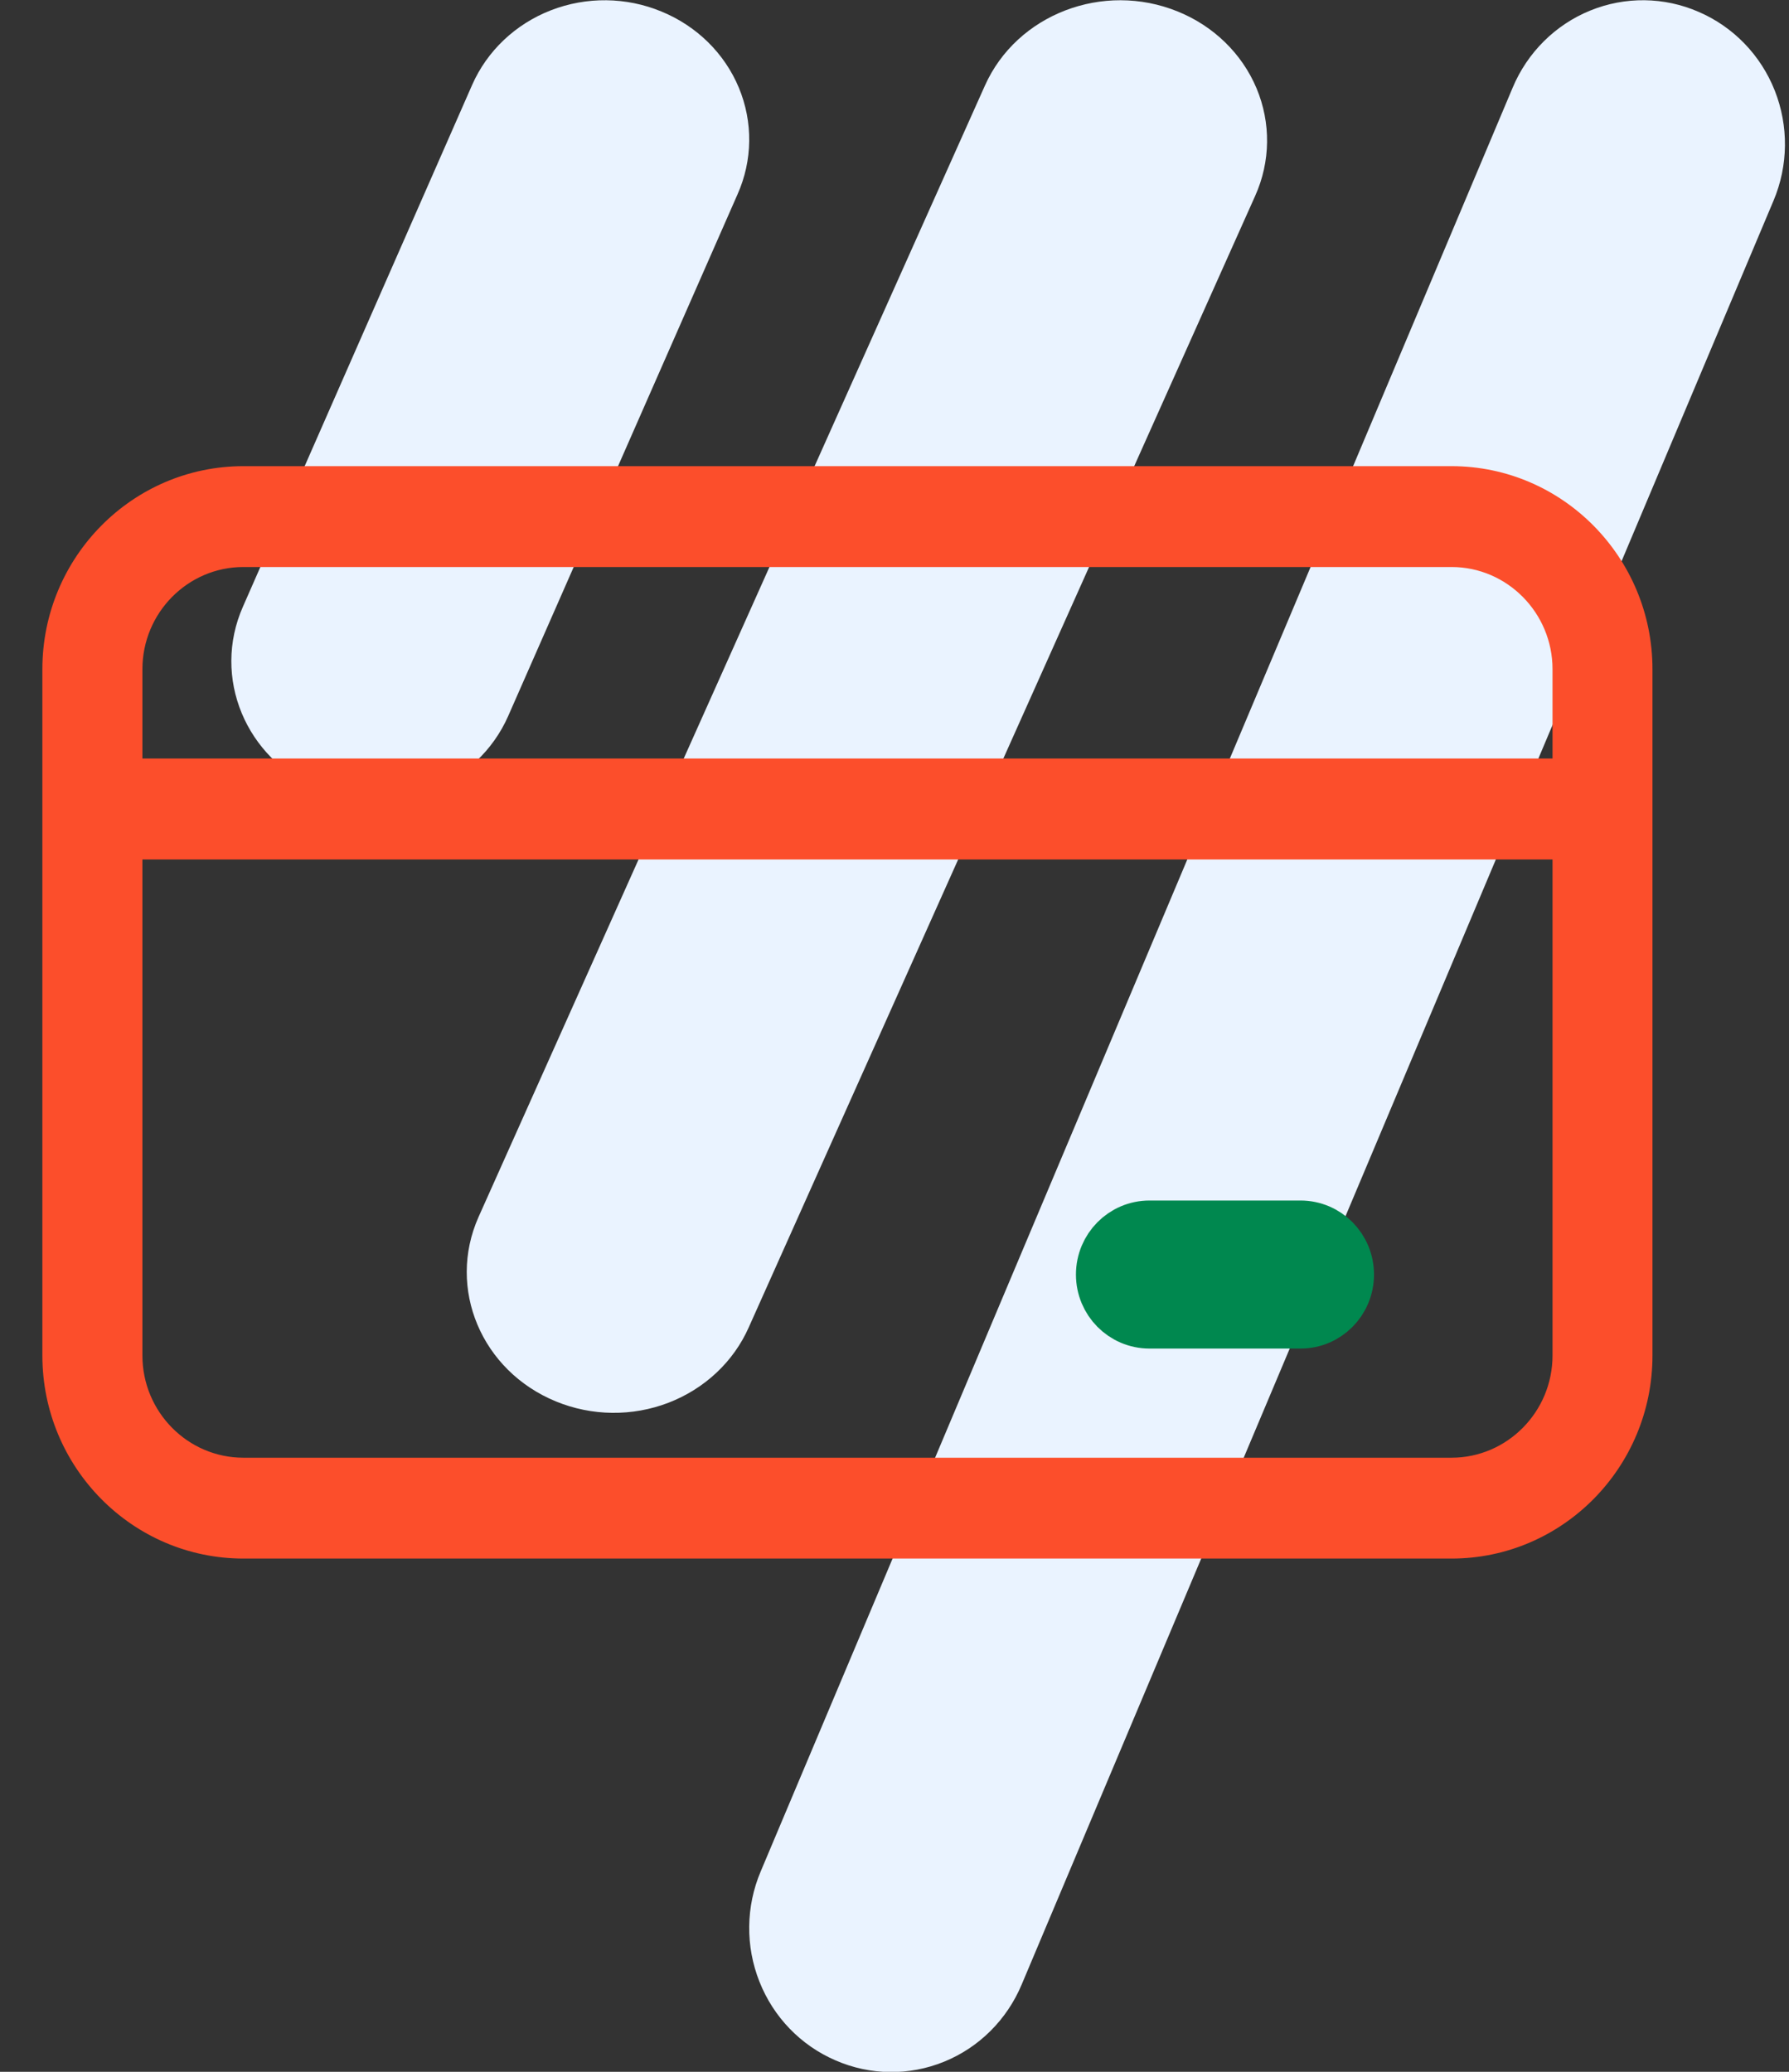
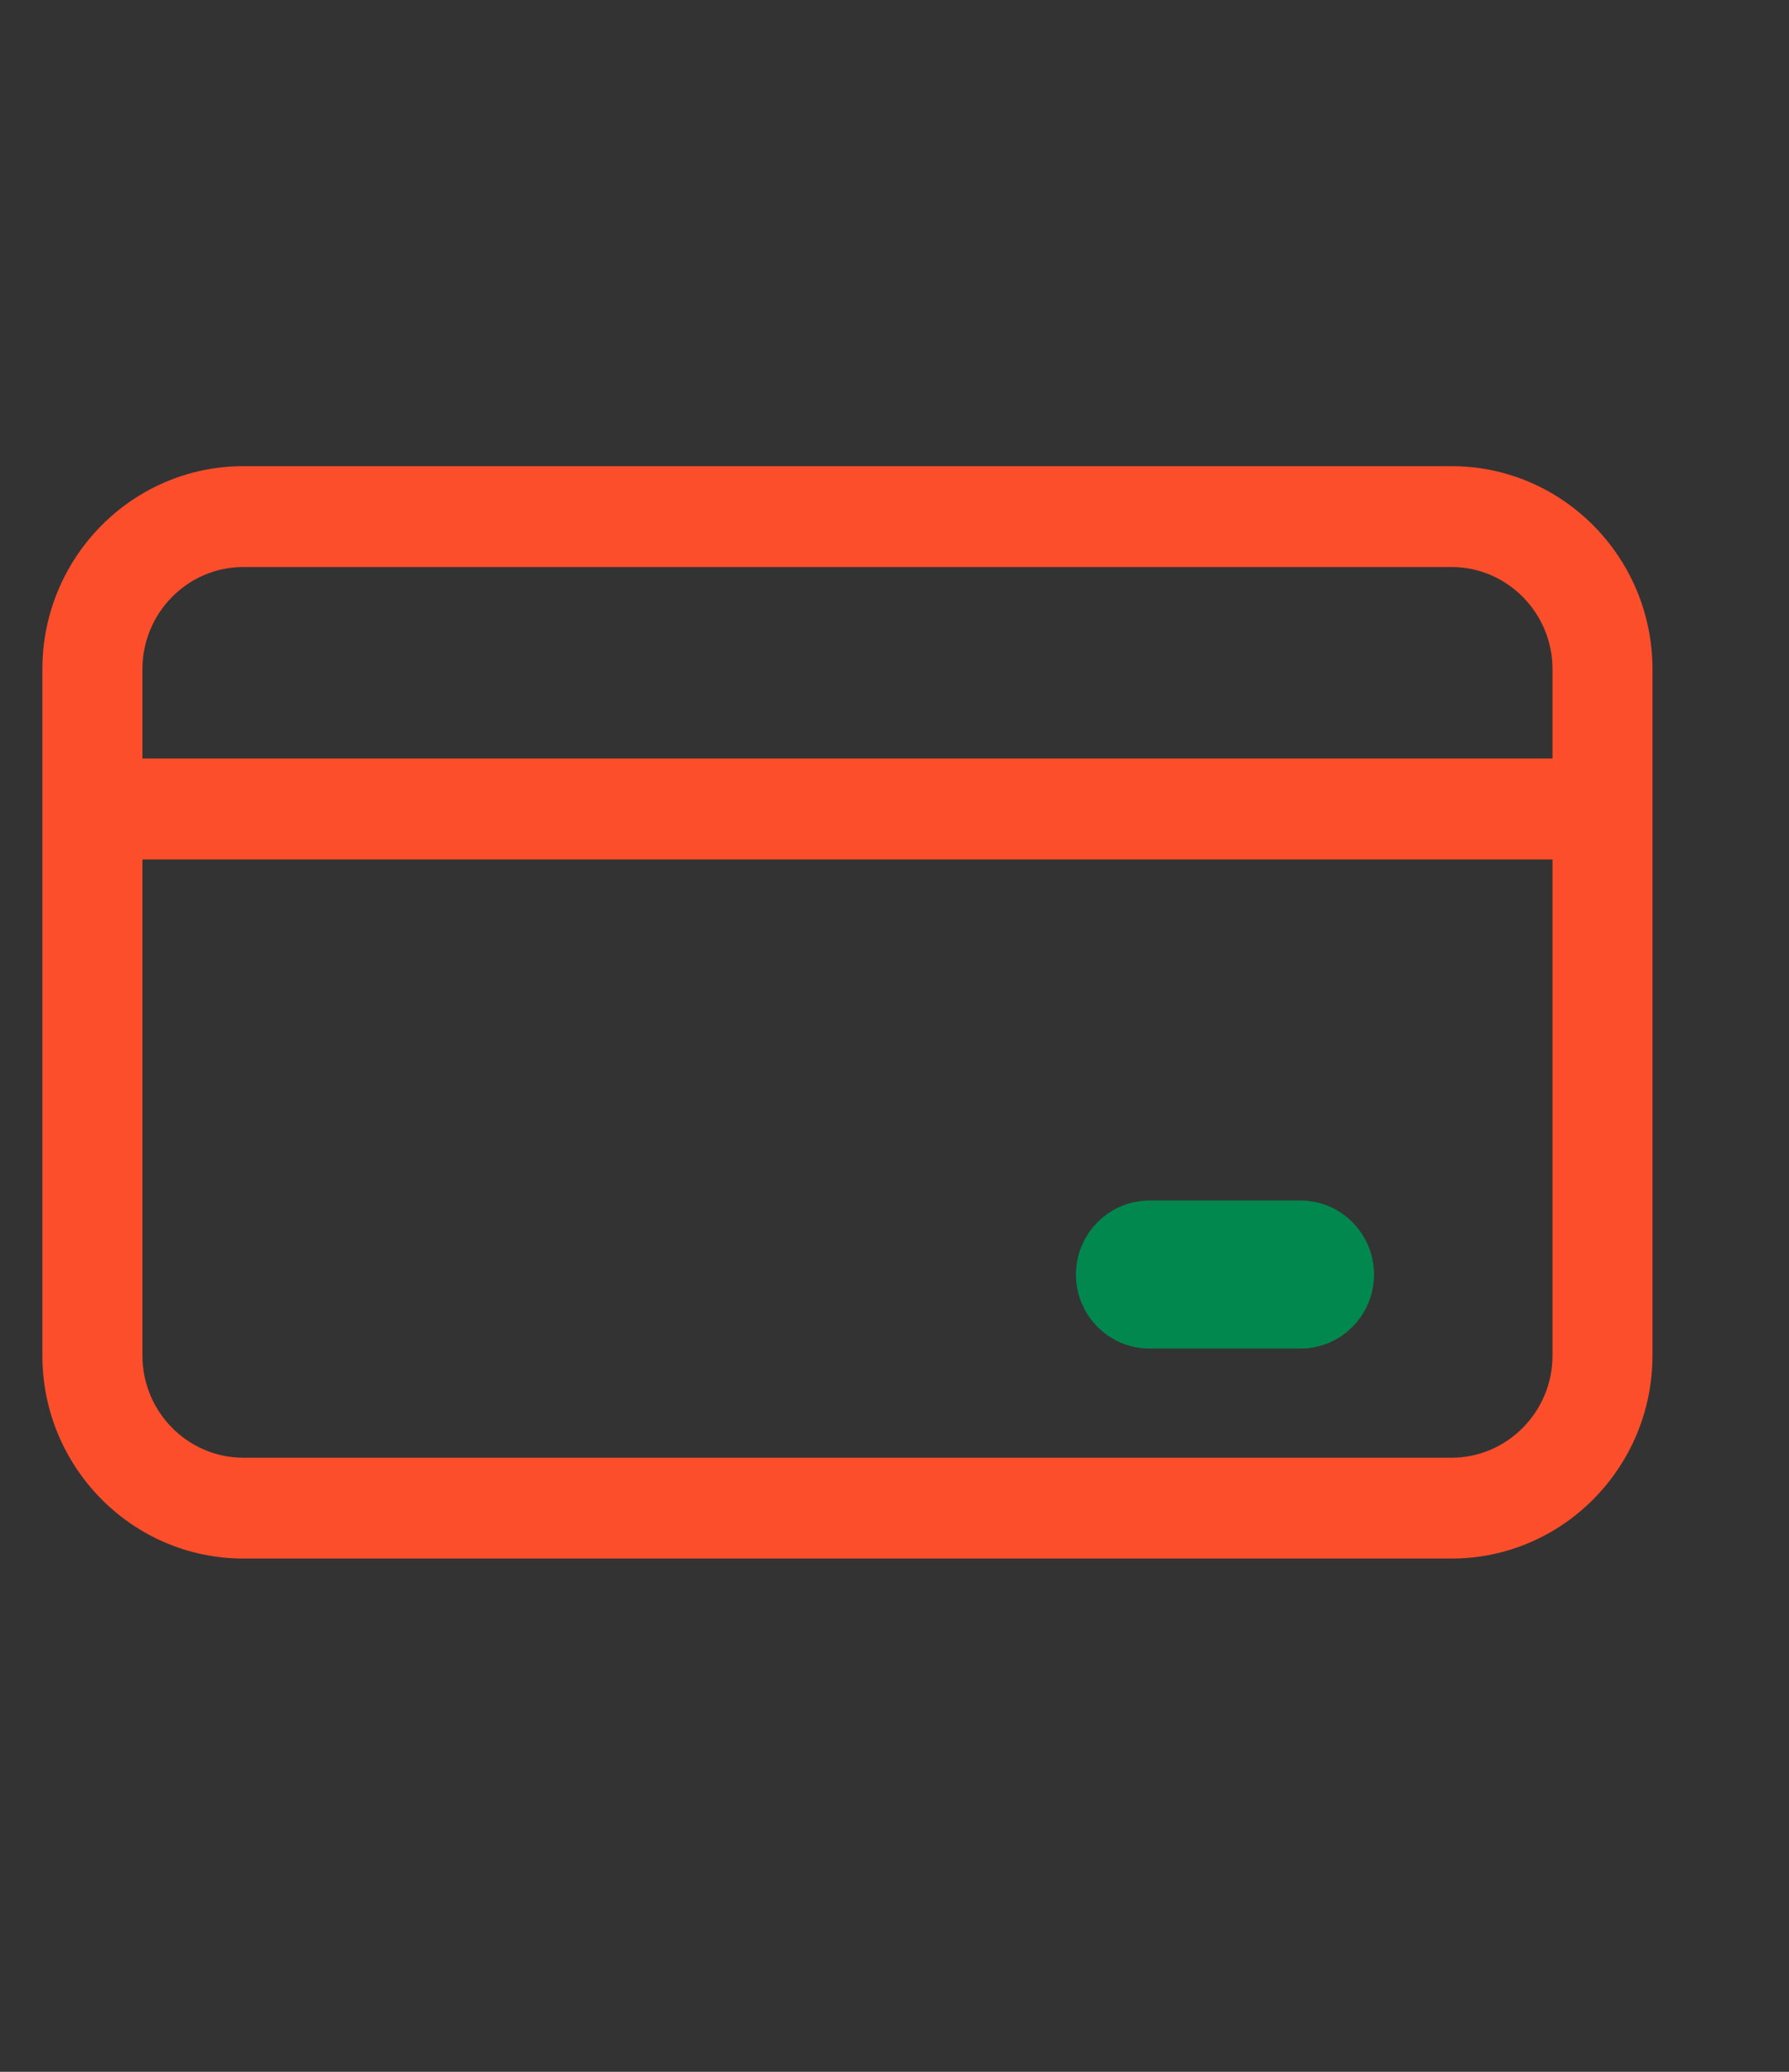
<svg xmlns="http://www.w3.org/2000/svg" width="38px" height="44px" viewBox="0 0 38 44" version="1.1">
  <rect x="0" y="0" width="38" height="44" fill="#333333" stroke="none" />
  <title>cardless-withdrawal</title>
  <desc>Created with Sketch.</desc>
  <g id="UI" stroke="none" stroke-width="1" fill="none" fill-rule="evenodd">
    <g id="01.-Landing-Page" transform="translate(-169, -691)">
      <g id="1" transform="translate(150, 691)">
        <g id="cardless-withdrawal" transform="translate(20, 0)">
          <g id="Group-3-Copy" transform="translate(3, 0)" fill="#EAF3FF" fill-rule="nonzero">
-             <path d="M32.083,0.253 L32.083,0.253 C31.349,-0.068 30.518,-0.078 29.776,0.225 C29.034,0.527 28.441,1.118 28.129,1.865 L12.158,39.744 C11.842,40.489 11.832,41.332 12.131,42.085 C12.429,42.839 13.01,43.44 13.747,43.757 L13.747,43.757 C14.482,44.078 15.312,44.088 16.054,43.785 C16.797,43.483 17.389,42.892 17.702,42.145 L33.672,4.26 C33.986,3.515 33.995,2.674 33.697,1.922 C33.399,1.17 32.818,0.57 32.083,0.253 Z" id="Path" />
-             <path d="M22.661,4.16 C22.988,3.432 22.998,2.61 22.69,1.875 C22.381,1.14 21.779,0.553 21.016,0.244 L21.016,0.244 C19.431,-0.4 17.599,0.303 16.921,1.817 L6.164,25.847 C5.49,27.363 6.226,29.114 7.809,29.763 L7.809,29.763 C8.57,30.076 9.43,30.086 10.198,29.791 C10.967,29.495 11.581,28.919 11.904,28.19 L22.661,4.16 Z" id="Path" />
-             <path d="M11.665,4.129 C11.987,3.407 11.997,2.592 11.694,1.863 C11.391,1.134 10.799,0.552 10.05,0.245 L10.05,0.245 C9.303,-0.065 8.458,-0.075 7.703,0.218 C6.949,0.51 6.346,1.082 6.028,1.805 L1.162,12.88 C0.496,14.382 1.216,16.12 2.771,16.764 L2.771,16.764 C3.517,17.075 4.361,17.085 5.116,16.794 C5.871,16.502 6.474,15.933 6.793,15.21 L11.665,4.129 Z" id="Path" />
-           </g>
+             </g>
          <path d="M32.077,16.209 L1.925,16.209 L1.925,14.212 C1.925,12.961 2.932,11.942 4.17,11.942 L29.832,11.942 C31.068,11.942 32.077,12.961 32.077,14.212 L32.077,16.209 Z M32.077,28.788 C32.077,30.039 31.068,31.058 29.832,31.058 L4.17,31.058 C2.932,31.058 1.925,30.039 1.925,28.788 L1.925,18.153 L32.077,18.153 L32.077,28.788 Z M29.832,10 L4.17,10 C1.87,10 0,11.889 0,14.212 L0,28.788 C0,31.111 1.87,33 4.17,33 L29.832,33 C32.13,33 34,31.111 34,28.788 L34,14.212 C34,11.889 32.13,10 29.832,10 L29.832,10 Z" id="Credit-card" stroke="#FC4E2B" stroke-width="0.2" fill="#FC4E2B" />
          <path d="M22.454,27.068 C22.454,26.53 22.885,26.096 23.416,26.096 L26.624,26.096 C27.155,26.096 27.585,26.53 27.585,27.068 C27.585,27.606 27.155,28.04 26.624,28.04 L23.416,28.04 C22.885,28.04 22.454,27.606 22.454,27.068 L22.454,27.068 Z" id="Path" stroke="#00884F" stroke-width="1.2" fill="#00884F" />
        </g>
      </g>
    </g>
  </g>
</svg>